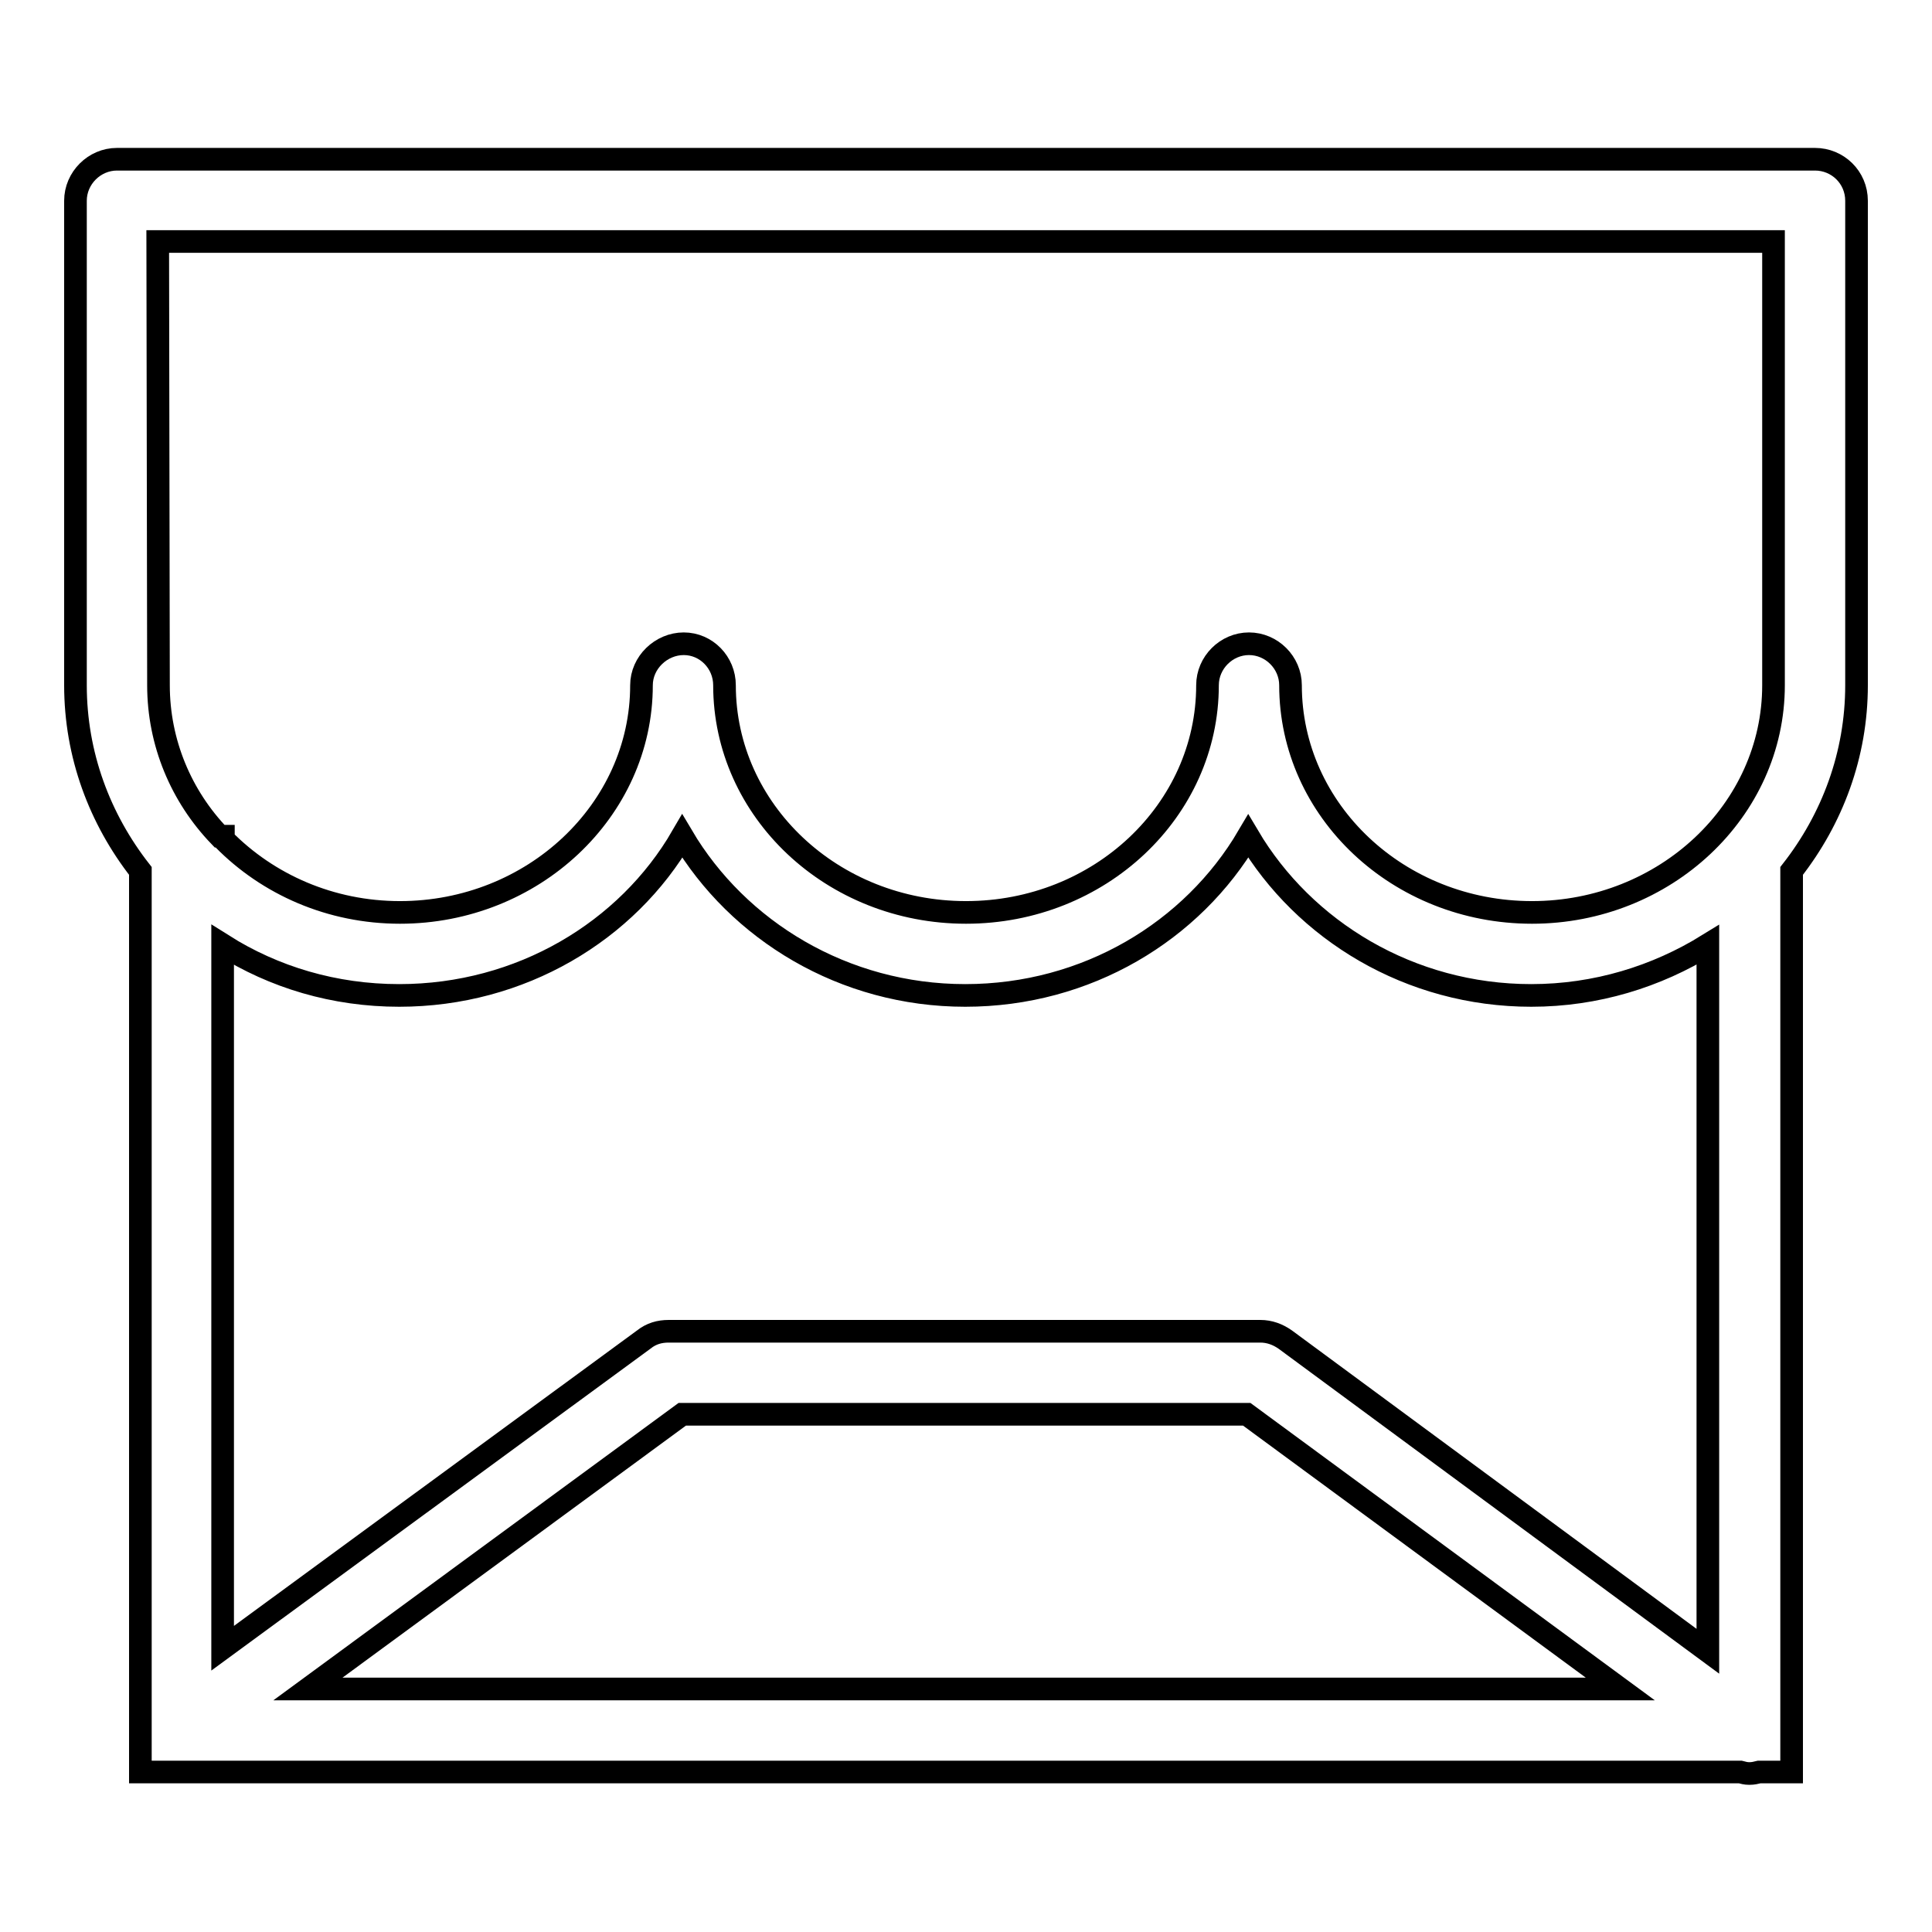
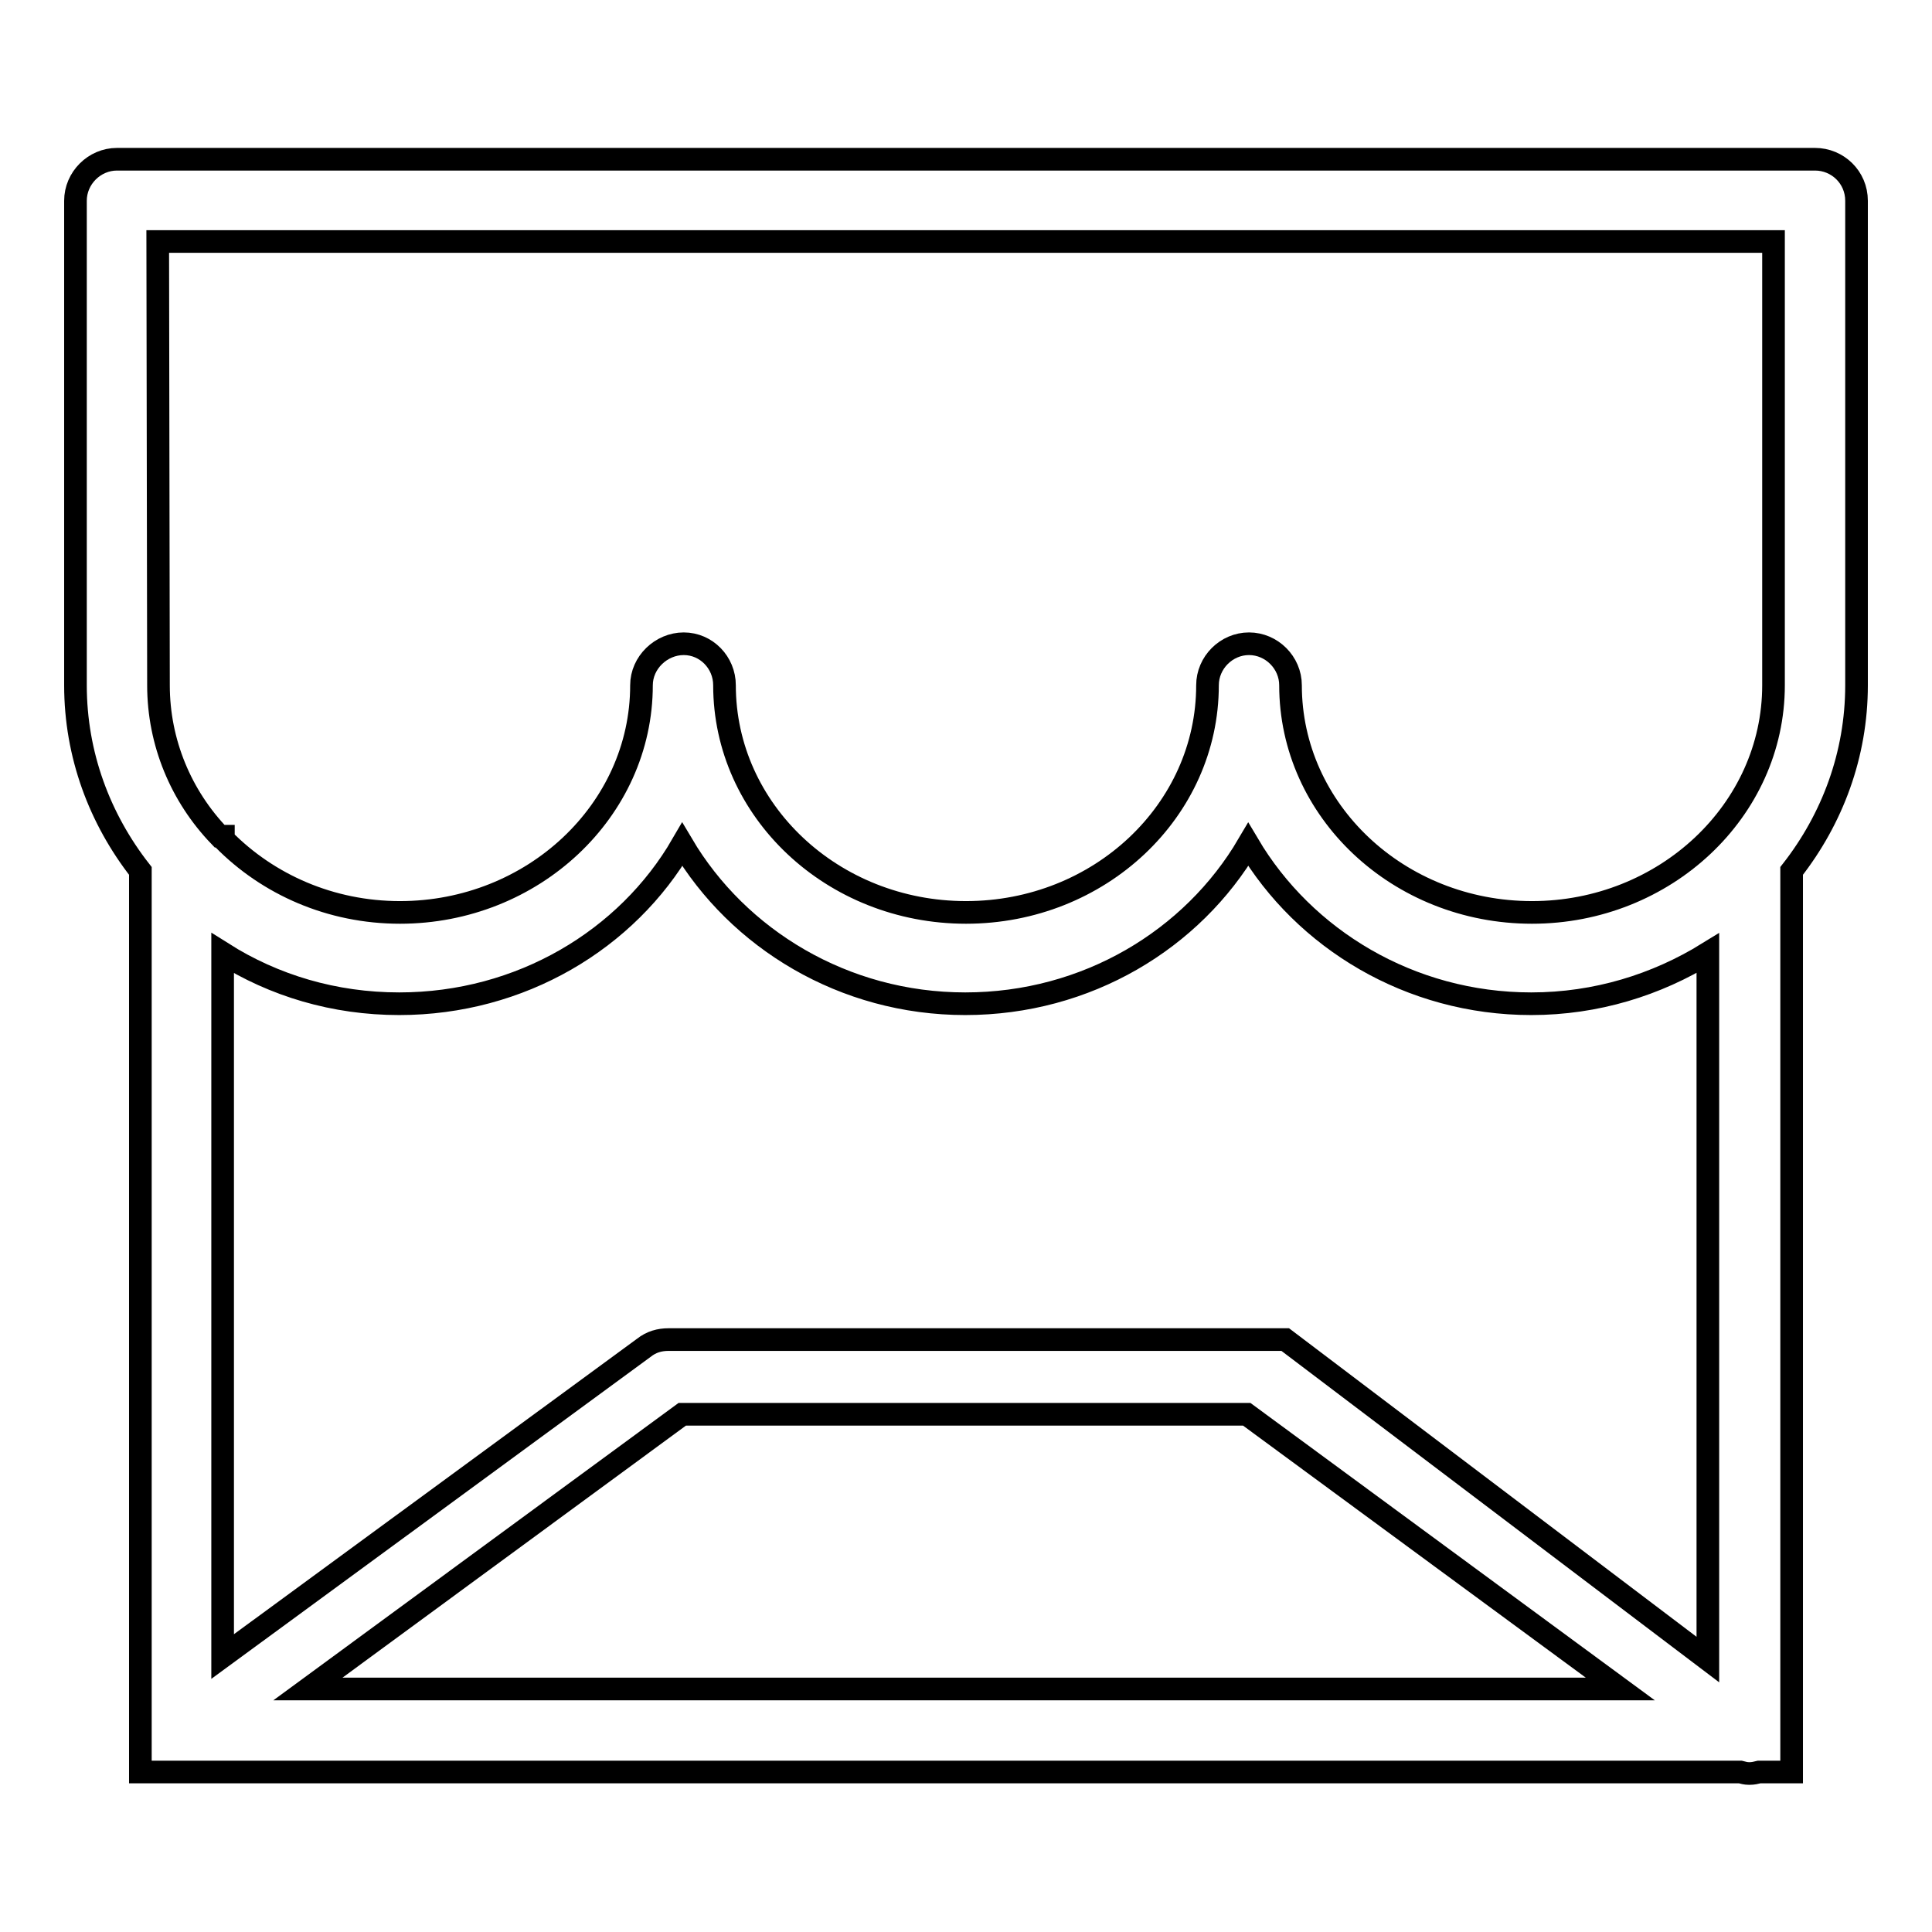
<svg xmlns="http://www.w3.org/2000/svg" version="1.1" x="0px" y="0px" viewBox="0 0 256 256" enable-background="new 0 0 256 256" xml:space="preserve">
  <g>
    <g>
-       <path stroke-width="3" fill-opacity="0" stroke="#000000" d="M246,26.6c0-3.1-2.5-5.5-5.5-5.5h-225c-3,0-5.5,2.5-5.5,5.5v64.2c0,9.2,3.2,17.7,8.6,24.6v119.4h212c0.4,0.1,0.7,0.2,1.2,0.2c0.5,0,0.9-0.1,1.3-0.2h4.3V115.4c5.4-6.9,8.6-15.4,8.6-24.6V26.6L246,26.6z M20.9,32H235v58.8c0,16.6-14.4,30.1-32,30.1c-17.7,0-32-13.5-32-30.1c0-3-2.5-5.5-5.5-5.5c-3,0-5.5,2.5-5.5,5.5c0,16.6-14.3,30.1-32,30.1s-32-13.5-32-30.1c0-3-2.4-5.5-5.4-5.5c-3,0-5.6,2.5-5.6,5.5c0,16.6-14.4,30.1-32,30.1c-9.2,0-17.5-3.7-23.4-9.7v-0.4h-0.5C24,105.5,21,98.4,21,90.8L20.9,32L20.9,32z M170.3,177.5c-1-0.7-2.1-1.1-3.3-1.1H88.6c-1.2,0-2.3,0.3-3.3,1.1l-55.8,40.9v-93.2c6.8,4.3,14.8,6.7,23.4,6.7c16.1,0,30.2-8.5,37.5-21.1c7.4,12.5,21.4,21.1,37.5,21.1c16.1,0,30.1-8.5,37.5-21.1c7.4,12.5,21.4,21.1,37.5,21.1c8.6,0,16.6-2.5,23.4-6.7v93.6L170.3,177.5L170.3,177.5z M214.7,223.8H40.8l49.6-36.4h74.8L214.7,223.8L214.7,223.8z" />
+       <path stroke-width="3" fill-opacity="0" stroke="#000000" d="M246,26.6c0-3.1-2.5-5.5-5.5-5.5h-225c-3,0-5.5,2.5-5.5,5.5v64.2c0,9.2,3.2,17.7,8.6,24.6v119.4h212c0.4,0.1,0.7,0.2,1.2,0.2c0.5,0,0.9-0.1,1.3-0.2h4.3V115.4c5.4-6.9,8.6-15.4,8.6-24.6V26.6L246,26.6z M20.9,32H235v58.8c0,16.6-14.4,30.1-32,30.1c-17.7,0-32-13.5-32-30.1c0-3-2.5-5.5-5.5-5.5c-3,0-5.5,2.5-5.5,5.5c0,16.6-14.3,30.1-32,30.1s-32-13.5-32-30.1c0-3-2.4-5.5-5.4-5.5c-3,0-5.6,2.5-5.6,5.5c0,16.6-14.4,30.1-32,30.1c-9.2,0-17.5-3.7-23.4-9.7v-0.4h-0.5C24,105.5,21,98.4,21,90.8L20.9,32L20.9,32z M170.3,177.5H88.6c-1.2,0-2.3,0.3-3.3,1.1l-55.8,40.9v-93.2c6.8,4.3,14.8,6.7,23.4,6.7c16.1,0,30.2-8.5,37.5-21.1c7.4,12.5,21.4,21.1,37.5,21.1c16.1,0,30.1-8.5,37.5-21.1c7.4,12.5,21.4,21.1,37.5,21.1c8.6,0,16.6-2.5,23.4-6.7v93.6L170.3,177.5L170.3,177.5z M214.7,223.8H40.8l49.6-36.4h74.8L214.7,223.8L214.7,223.8z" />
    </g>
  </g>
</svg>